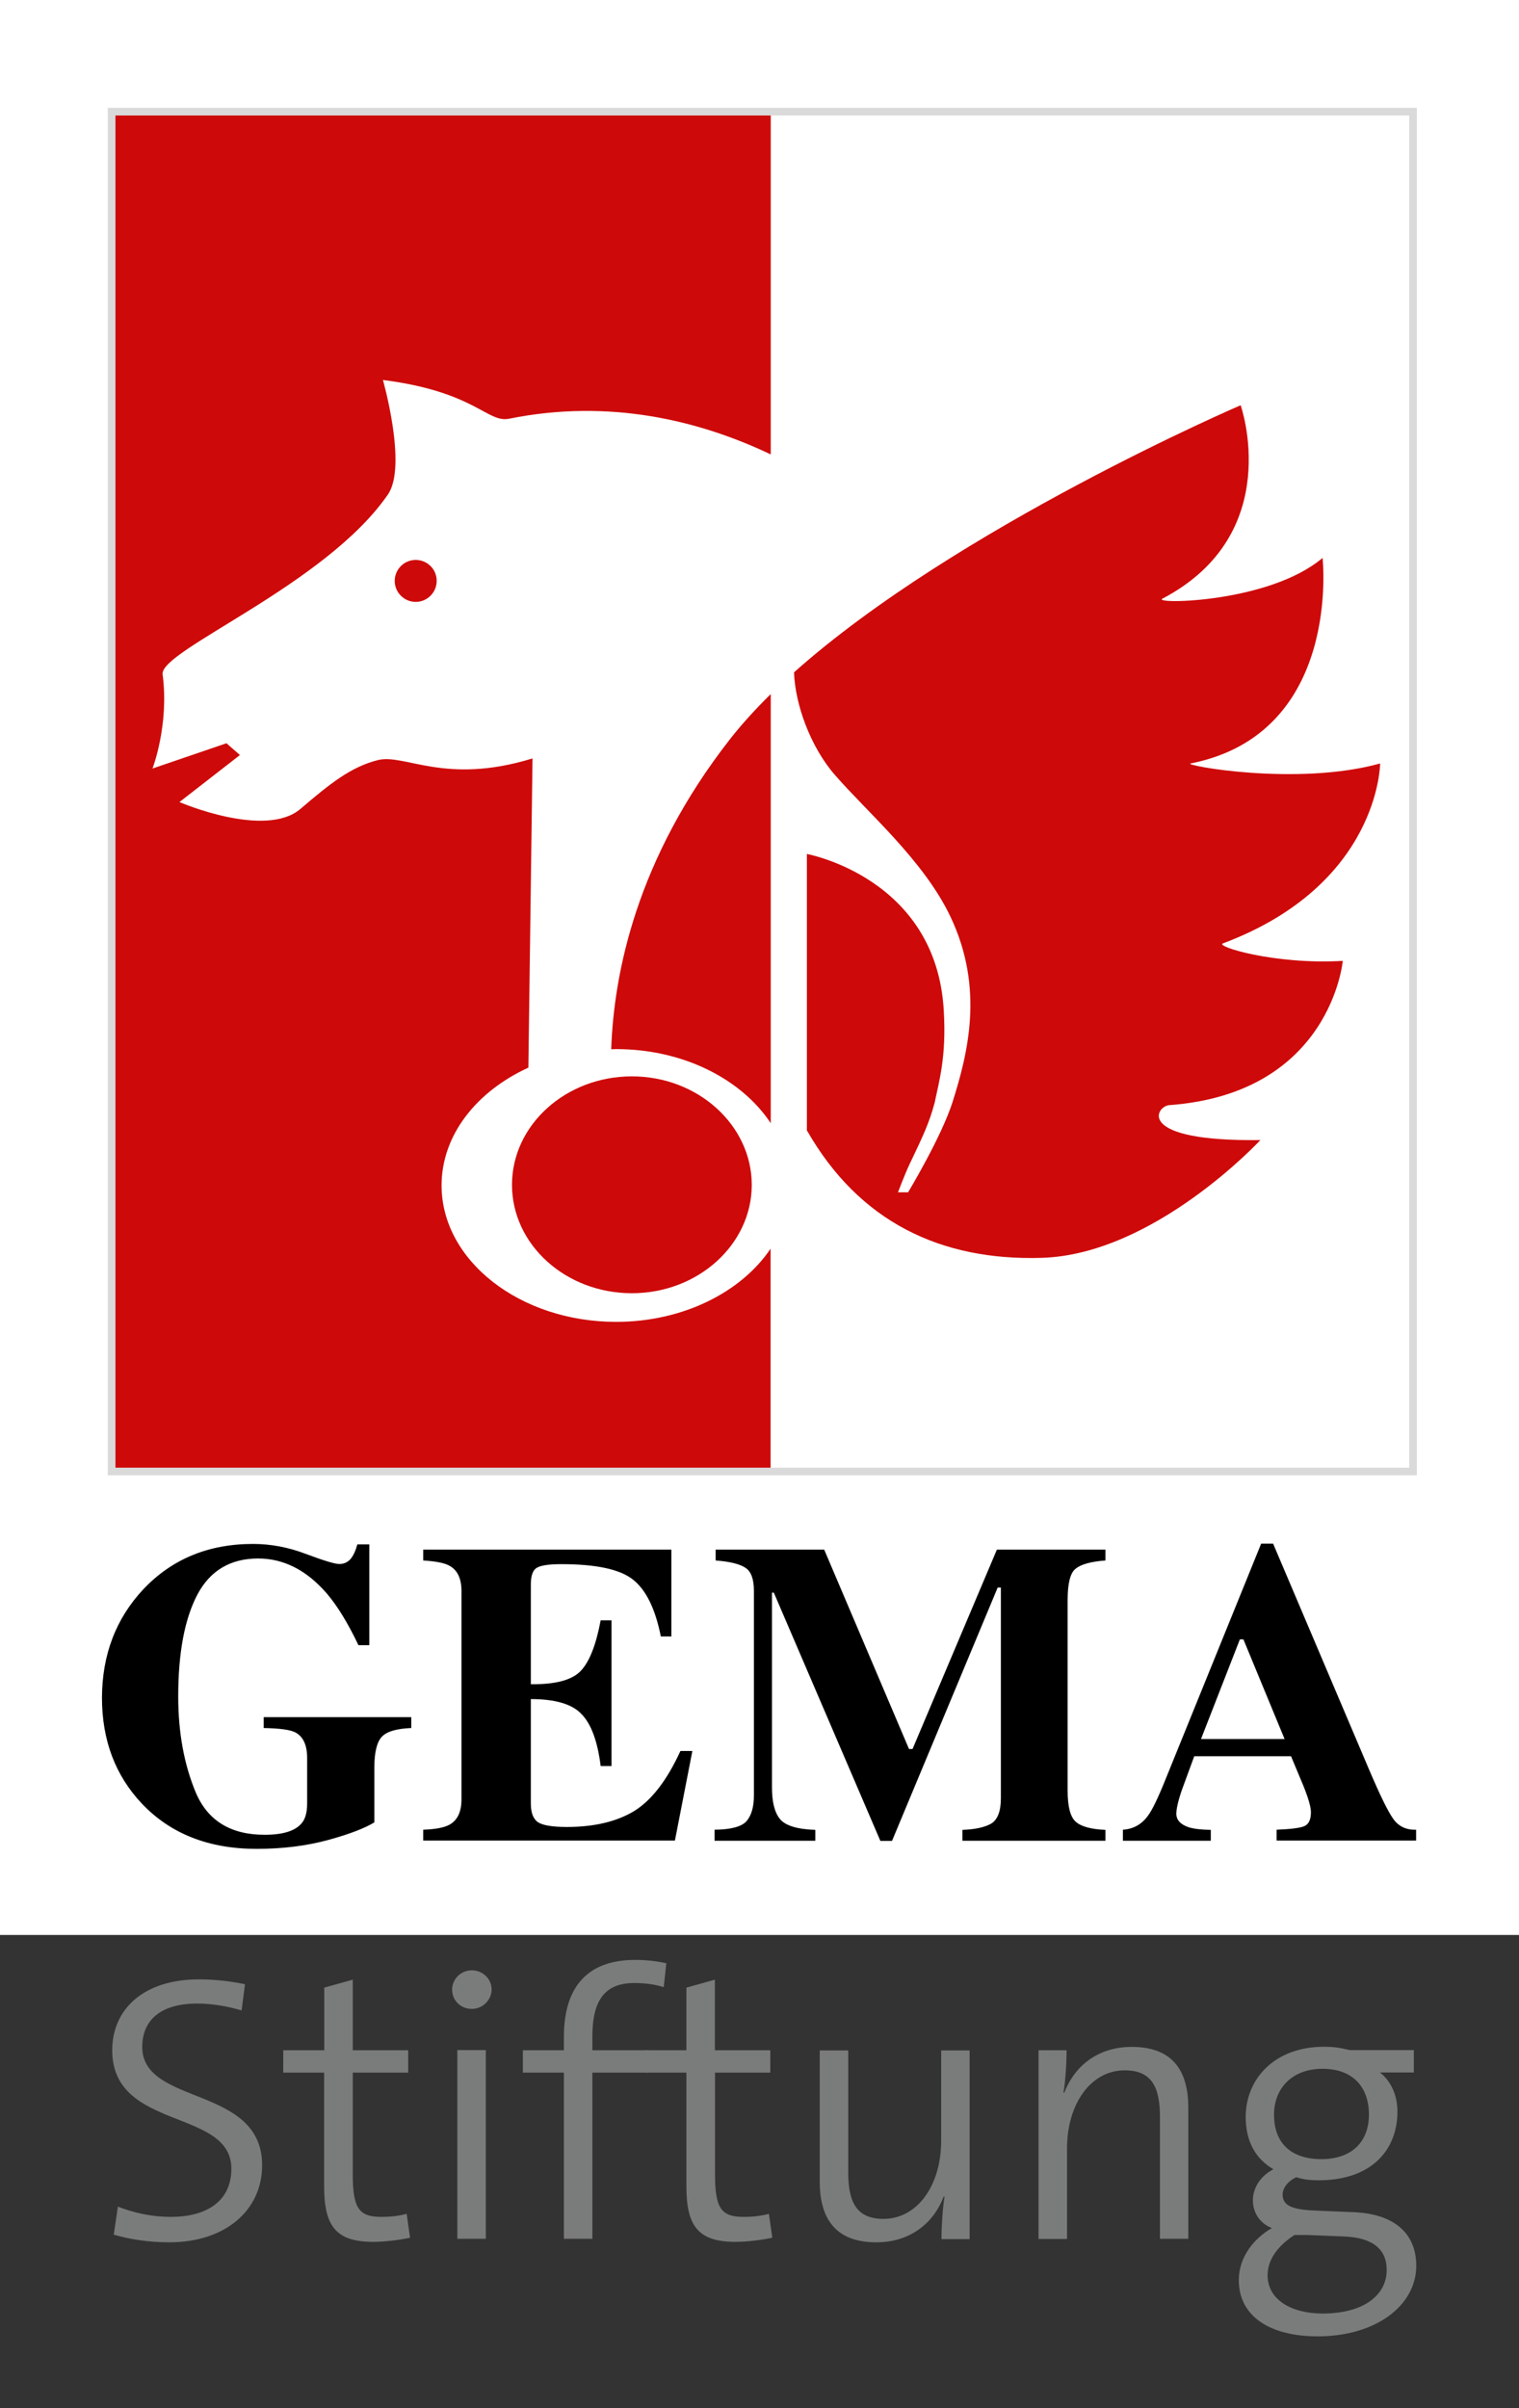
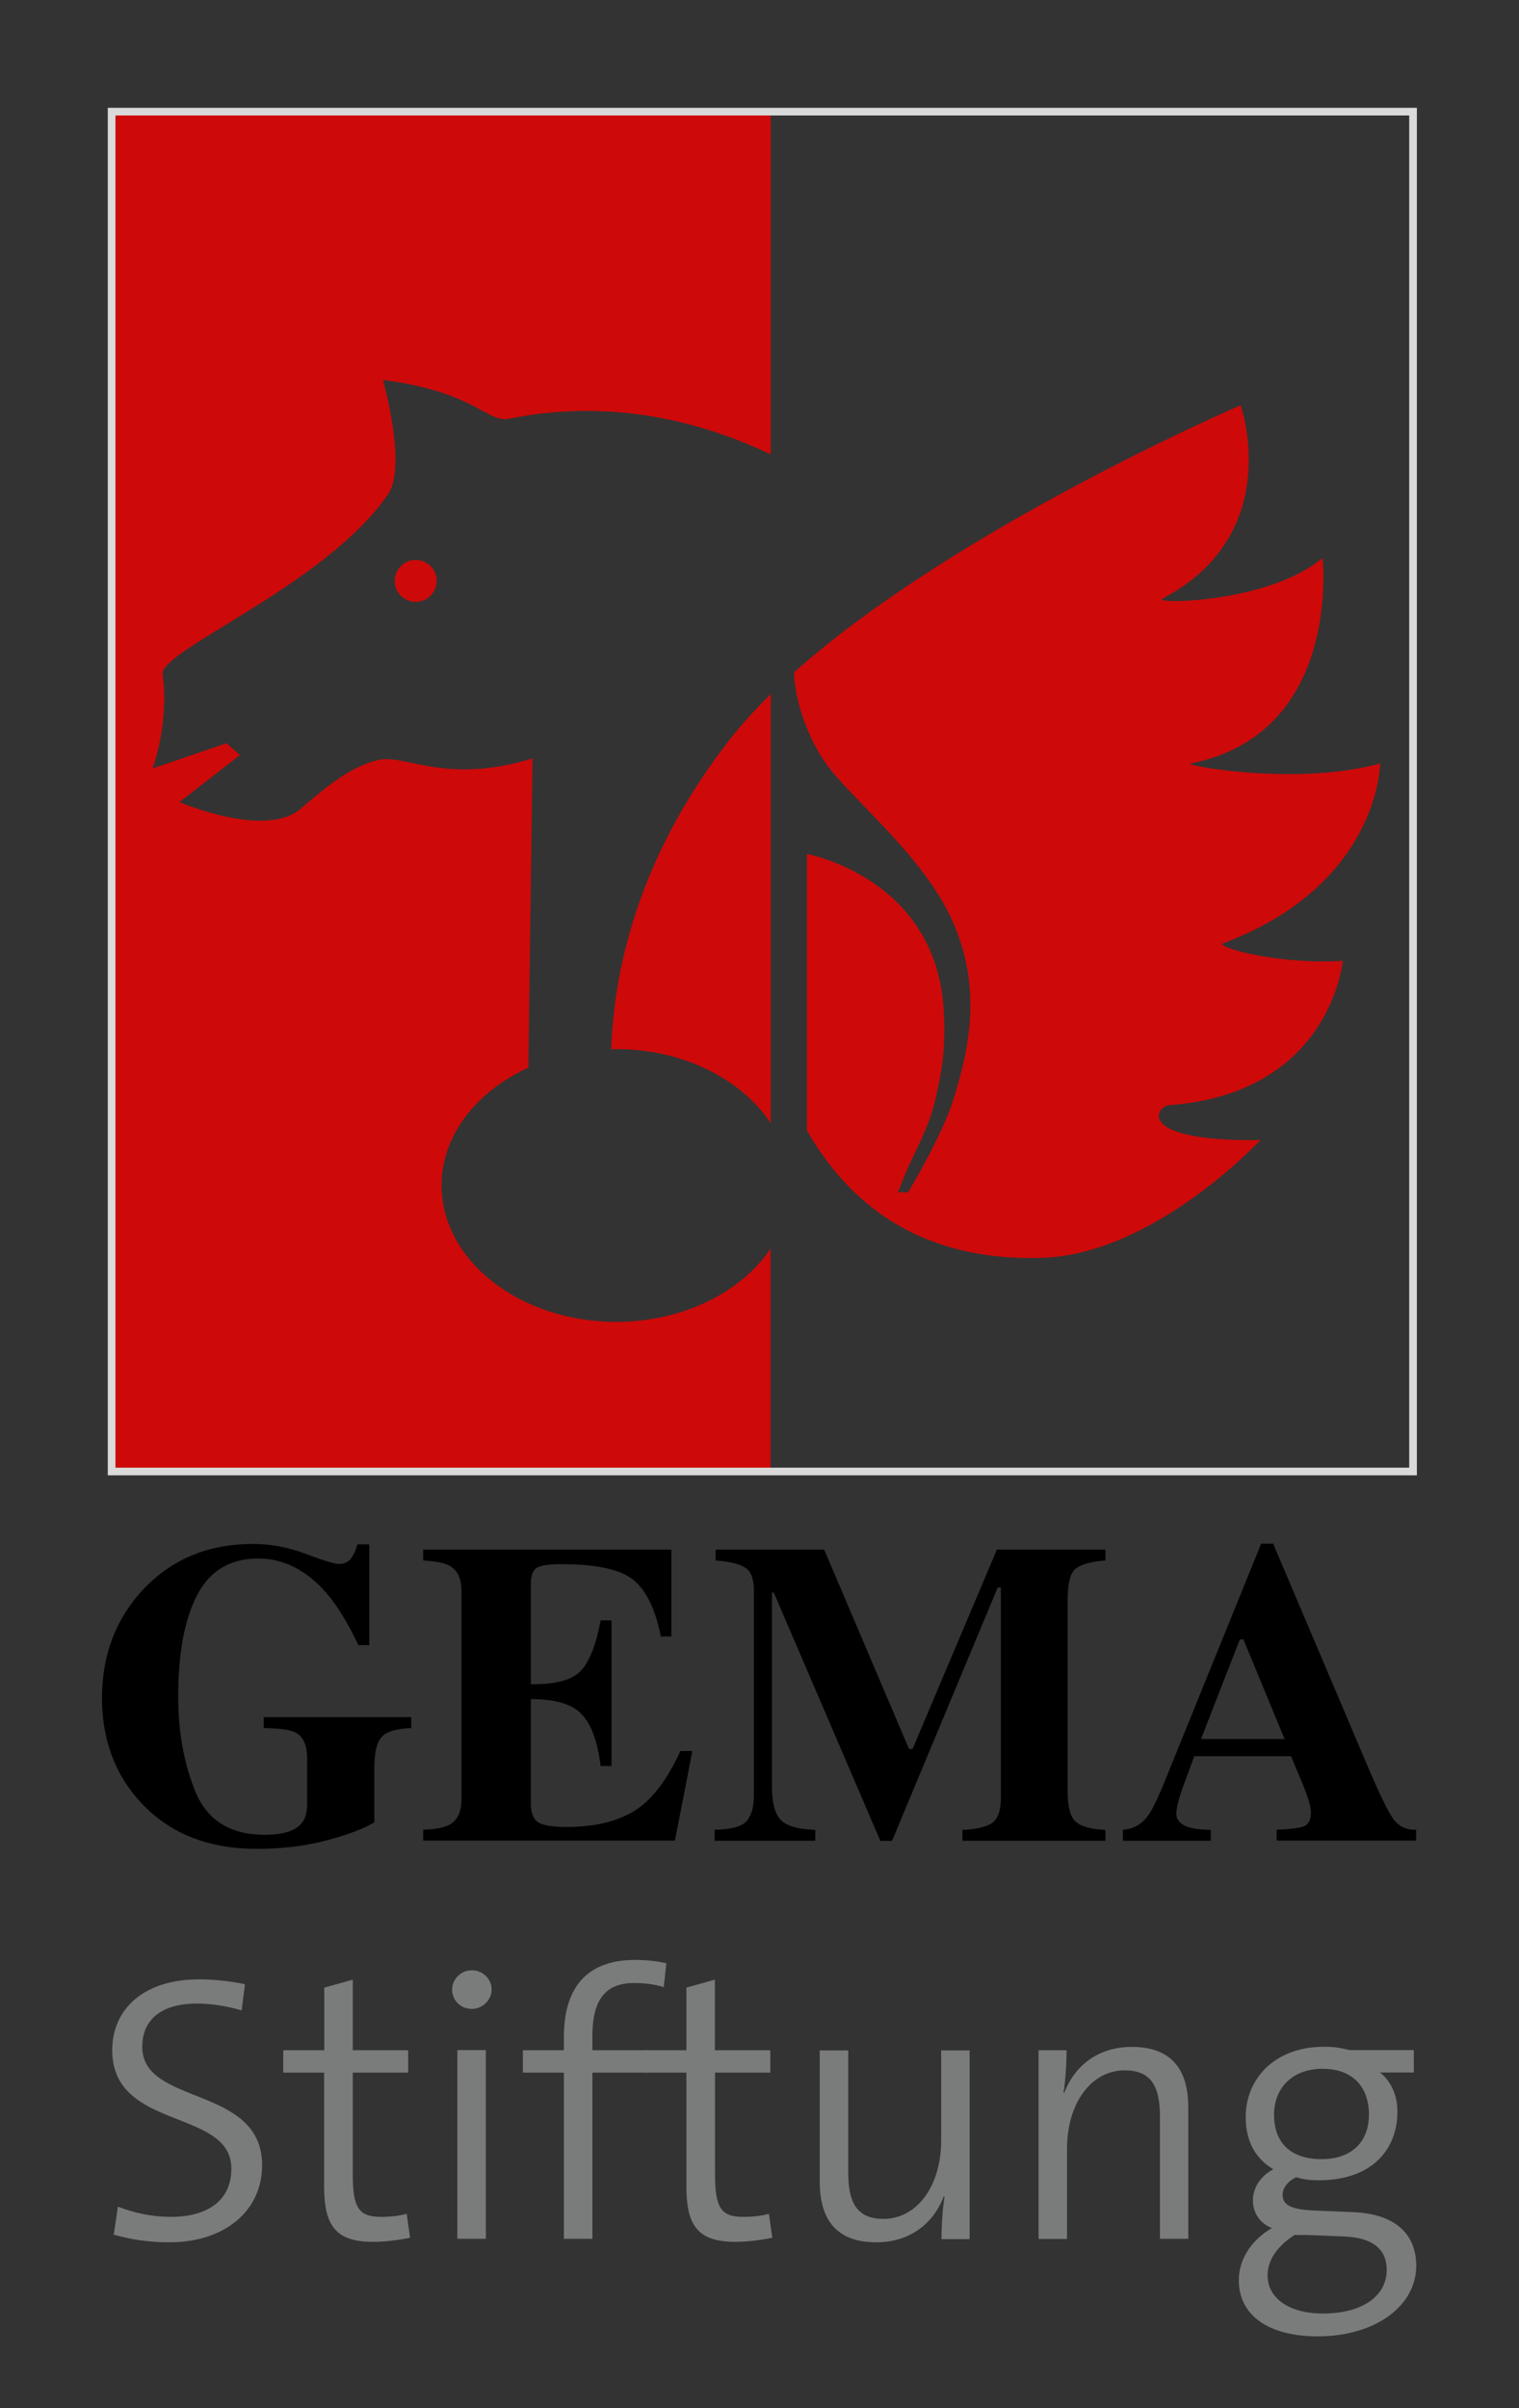
<svg xmlns="http://www.w3.org/2000/svg" version="1.2" baseProfile="tiny" id="Ebene_1" x="0px" y="0px" viewBox="0 0 99.21 157.23" overflow="visible" xml:space="preserve">
  <rect x="0" y="0" width="99.21" height="157.23" fill="#333333" stroke="none" />
-   <rect x="0" fill-rule="evenodd" fill="#FFFFFF" width="99.21" height="126.34" />
  <g>
    <path fill-rule="evenodd" d="M9.37,103.76c1.87-1.97,4.25-2.95,7.16-2.95c1.16,0,2.32,0.22,3.47,0.66   c1.15,0.43,1.87,0.65,2.16,0.65c0.3,0,0.54-0.11,0.73-0.32c0.18-0.21,0.33-0.53,0.45-0.96h0.78v6.58h-0.71   c-0.68-1.43-1.37-2.56-2.07-3.38c-1.32-1.52-2.81-2.28-4.48-2.28c-1.81,0-3.14,0.79-3.97,2.36c-0.83,1.58-1.25,3.79-1.25,6.65   c0,2.34,0.38,4.44,1.15,6.28c0.78,1.83,2.28,2.75,4.49,2.75c1.2,0,2-0.25,2.42-0.75c0.24-0.28,0.36-0.71,0.36-1.29v-2.97   c0-0.85-0.26-1.41-0.78-1.68c-0.34-0.17-1.03-0.26-2.06-0.28v-0.71h9.64v0.71c-0.97,0.04-1.62,0.23-1.94,0.59   c-0.31,0.35-0.47,1.01-0.47,1.98v3.59c-0.62,0.38-1.63,0.77-3.02,1.15c-1.39,0.38-2.95,0.58-4.67,0.58c-3.12,0-5.62-0.98-7.49-2.95   c-1.74-1.84-2.61-4.15-2.61-6.92C6.67,108.04,7.57,105.68,9.37,103.76z" />
    <path fill-rule="evenodd" d="M27.64,120.18v-0.71c0.81-0.03,1.38-0.14,1.72-0.33c0.52-0.29,0.78-0.84,0.78-1.65v-13.61   c0-0.82-0.27-1.38-0.81-1.66c-0.31-0.17-0.88-0.28-1.69-0.33v-0.71h16.21v5.67h-0.69c-0.36-1.81-0.97-3.05-1.83-3.72   c-0.85-0.67-2.41-1-4.67-1c-0.86,0-1.41,0.09-1.65,0.27c-0.23,0.17-0.34,0.53-0.34,1.06v6.51c1.6,0.02,2.69-0.27,3.26-0.87   c0.57-0.6,1-1.7,1.3-3.3h0.71v9.51h-0.71c-0.2-1.6-0.61-2.73-1.24-3.38c-0.61-0.66-1.72-0.99-3.32-0.99v6.81   c0,0.6,0.15,1,0.45,1.22c0.31,0.21,0.94,0.32,1.9,0.32c1.79,0,3.26-0.35,4.4-1.04c1.13-0.7,2.14-2,3.02-3.92h0.78l-1.14,5.85H27.64   z" />
    <path fill-rule="evenodd" d="M46.67,119.47c1.07-0.01,1.77-0.2,2.09-0.56c0.32-0.38,0.48-0.93,0.48-1.68v-13.35   c0-0.77-0.18-1.27-0.55-1.51c-0.37-0.25-1.02-0.41-1.95-0.48v-0.71h7.09l5.54,13.02h0.23l5.51-13.02h7.09v0.71   c-0.95,0.07-1.6,0.25-1.95,0.54c-0.35,0.27-0.52,0.96-0.52,2.05v12.43c0,1.04,0.17,1.71,0.52,2.03c0.35,0.32,1,0.5,1.95,0.54v0.71   h-9.34v-0.71c0.83-0.03,1.46-0.17,1.88-0.41c0.42-0.26,0.63-0.81,0.63-1.66v-13.75h-0.21l-6.9,16.54h-0.76l-6.96-16.21h-0.12v12.73   c0,0.93,0.17,1.62,0.52,2.05c0.35,0.43,1.12,0.67,2.31,0.71v0.71h-6.58V119.47z" />
    <path fill-rule="evenodd" d="M83.9,113.55l-2.69-6.51h-0.23l-2.54,6.51H83.9z M73.35,119.47c0.68-0.05,1.22-0.35,1.63-0.92   c0.27-0.36,0.65-1.14,1.14-2.36l6.25-15.4h0.78l6.28,14.78c0.71,1.66,1.23,2.73,1.58,3.21c0.35,0.48,0.84,0.71,1.48,0.69v0.71   h-9.11v-0.71c0.92-0.04,1.52-0.11,1.8-0.23c0.29-0.12,0.44-0.42,0.44-0.91c0-0.22-0.07-0.55-0.22-1c-0.09-0.26-0.21-0.59-0.37-0.96   l-0.71-1.7h-6.32c-0.41,1.12-0.68,1.85-0.8,2.18c-0.25,0.72-0.37,1.25-0.37,1.58c0,0.4,0.27,0.7,0.81,0.88   c0.32,0.1,0.8,0.16,1.44,0.17v0.71h-5.74V119.47z" />
  </g>
  <path fill="#CE0909" d="M27.15,36.56c-0.76,0-1.37,0.62-1.37,1.37c0,0.76,0.62,1.37,1.37,1.37c0.76,0,1.37-0.62,1.37-1.37  C28.53,37.18,27.91,36.56,27.15,36.56z" />
  <g>
    <g>
      <path fill-rule="evenodd" fill="#CE0909" d="M40.24,86.31c-6.28,0-11.4-4-11.4-8.91c0-3.28,2.28-6.14,5.67-7.69l0.27-20.19    c-5.71,1.76-8.35-0.33-10.1,0.11c-1.76,0.44-3.13,1.54-5.05,3.18c-2.31,1.98-7.91-0.44-7.91-0.44l3.95-3.07l-0.88-0.77l-4.83,1.65    c0,0,1.1-2.85,0.66-6.15c-0.21-1.57,10.65-5.82,14.72-11.75c1.27-1.85-0.33-7.47-0.33-7.47c6.04,0.77,6.8,2.82,8.24,2.53    c6.58-1.33,12.44,0.12,17.09,2.33V7.29H7.42v88.79h42.91V81.53C48.43,84.36,44.62,86.31,40.24,86.31z" />
    </g>
-     <path fill="#CE0909" d="M41.27,70.28c-4.32,0-7.83,3.18-7.83,7.08c0,3.91,3.51,7.08,7.83,7.08s7.83-3.18,7.83-7.08   C49.09,73.46,45.58,70.28,41.27,70.28z" />
  </g>
  <g>
    <path fill-rule="evenodd" fill="#CE0909" d="M79.87,61.6c10.24-3.84,10.27-11.75,10.27-11.75c-5.44,1.51-12.93,0.11-12.38,0   c9.91-1.95,8.62-13.42,8.62-13.42c-3.49,2.96-11.15,3.03-10.46,2.66c8.07-4.23,5.11-12.63,5.11-12.63S62.48,34.43,51.86,43.9   c0.07,2.1,1.08,4.88,2.67,6.7c2.11,2.43,5.78,5.56,7.53,9.22c2.27,4.74,1.12,9.06,0.16,12.12c-0.74,2.32-2.91,5.91-2.91,5.91h-0.66   c0,0,0.46-1.21,0.73-1.78c0.94-1.97,1.3-2.72,1.67-4.09c0.28-1.39,0.77-2.95,0.59-6c-0.49-8.68-8.94-10.22-8.94-10.22v18.08h0.02   c3.4,5.93,8.71,8.49,15.32,8.29c7.36-0.22,14.28-7.69,14.28-7.69c-8.24,0.11-6.83-2.21-5.96-2.28c10.57-0.77,11.34-9.42,11.34-9.42   C83.24,63,79.35,61.79,79.87,61.6z" />
  </g>
  <path fill-rule="evenodd" fill="#CE0909" d="M50.34,45.32c-0.99,0.97-1.88,1.95-2.66,2.94c-6.14,7.86-7.59,15.34-7.76,20.25  c0.11,0,0.21-0.01,0.32-0.01c4.41,0,8.21,1.98,10.1,4.84V45.32z" />
  <rect x="7.29" y="7.29" fill-rule="evenodd" fill="none" stroke="#DADADA" stroke-width="0.5" stroke-miterlimit="10" width="85" height="88.79" />
  <g>
    <path fill="#7A7C7C" d="M11.05,146.41c-1.34,0-2.6-0.2-3.62-0.5l0.27-1.83c1.07,0.42,2.25,0.67,3.47,0.67   c2.11,0,3.94-0.87,3.94-3.15c0-3.96-7.78-2.45-7.78-7.73c0-2.65,2.01-4.63,5.67-4.63c0.97,0,2.08,0.12,3,0.32l-0.22,1.71   c-0.89-0.27-1.93-0.45-2.9-0.45c-2.43,0-3.59,1.12-3.59,2.83c0,3.87,7.83,2.48,7.83,7.73C17.12,144.3,14.74,146.41,11.05,146.41z" />
    <path fill="#7A7C7C" d="M24.37,146.38c-2.48,0-3.2-1.09-3.2-3.64v-7.41H18.5v-1.46h2.68v-4.09l1.86-0.52v4.61h3.62v1.46h-3.62v6.64   c0,2.21,0.4,2.78,1.86,2.78c0.62,0,1.19-0.07,1.66-0.2l0.22,1.56C26.08,146.26,25.14,146.38,24.37,146.38z" />
    <path fill="#7A7C7C" d="M30.82,131.17c-0.72,0-1.29-0.54-1.29-1.26c0-0.69,0.57-1.26,1.29-1.26c0.69,0,1.29,0.54,1.29,1.26   C32.1,130.6,31.51,131.17,30.82,131.17z M29.87,146.18v-12.32h1.86v12.32H29.87z" />
    <path fill="#7A7C7C" d="M43.35,129.75c-0.62-0.2-1.29-0.27-1.93-0.27c-1.88,0-2.73,1.09-2.73,3.47v0.92h3.64v1.46h-3.64v10.85   h-1.86v-10.85h-2.68v-1.46h2.68V133c0-3.45,1.71-5.03,4.66-5.03c0.69,0,1.36,0.07,2.03,0.22L43.35,129.75z" />
    <path fill="#7A7C7C" d="M48.03,146.38c-2.48,0-3.2-1.09-3.2-3.64v-7.41h-2.68v-1.46h2.68v-4.09l1.86-0.52v4.61h3.62v1.46H46.7v6.64   c0,2.21,0.4,2.78,1.86,2.78c0.62,0,1.19-0.07,1.66-0.2l0.22,1.56C49.74,146.26,48.8,146.38,48.03,146.38z" />
    <path fill="#7A7C7C" d="M61.49,146.18c0-0.82,0.08-2.01,0.2-2.75l-0.05-0.02c-0.69,1.81-2.25,3-4.41,3c-2.83,0-3.69-1.76-3.69-3.96   v-8.57h1.86v7.95c0,1.93,0.52,3.05,2.3,3.05c2.21,0,3.77-2.18,3.77-5.1v-5.9h1.86v12.32H61.49z" />
    <path fill="#7A7C7C" d="M75.76,146.18v-7.95c0-1.93-0.52-3.05-2.3-3.05c-2.21,0-3.77,2.18-3.77,5.11v5.9h-1.86v-12.32h1.83   c0,0.82-0.07,2.01-0.2,2.75l0.05,0.03c0.69-1.81,2.25-3,4.41-3c2.83,0,3.69,1.76,3.69,3.96v8.57H75.76z" />
    <path fill="#7A7C7C" d="M86.06,152.55c-3.12,0-5.15-1.31-5.15-3.67c0-1.51,0.99-2.73,2.16-3.4c-0.77-0.3-1.24-0.99-1.24-1.81   c0-0.84,0.52-1.61,1.34-2.03c-1.14-0.67-1.81-1.78-1.81-3.42c0-2.43,1.83-4.58,5.13-4.58c0.64,0,1.04,0.07,1.66,0.22h4.19v1.46   h-2.21c0.72,0.57,1.14,1.49,1.14,2.55c0,2.5-1.68,4.49-5.15,4.49c-0.54,0-0.99-0.05-1.46-0.2c-0.57,0.27-0.89,0.72-0.89,1.14   c0,0.74,0.69,0.99,2.21,1.04l2.38,0.1c2.68,0.1,4.14,1.36,4.14,3.52C92.48,150.57,89.83,152.55,86.06,152.55z M87.82,146.03   l-2.48-0.1c-0.25,0-0.57,0-0.79,0c-1.07,0.69-1.76,1.59-1.76,2.63c0,1.59,1.54,2.5,3.59,2.5c2.7,0,4.19-1.21,4.19-2.85   C90.57,146.9,89.7,146.11,87.82,146.03z M86.38,135.08c-2.01,0-3.17,1.29-3.17,3c0,1.86,1.12,2.9,3.1,2.9c1.91,0,3.1-1.07,3.1-2.92   C89.4,136.22,88.31,135.08,86.38,135.08z" />
  </g>
</svg>